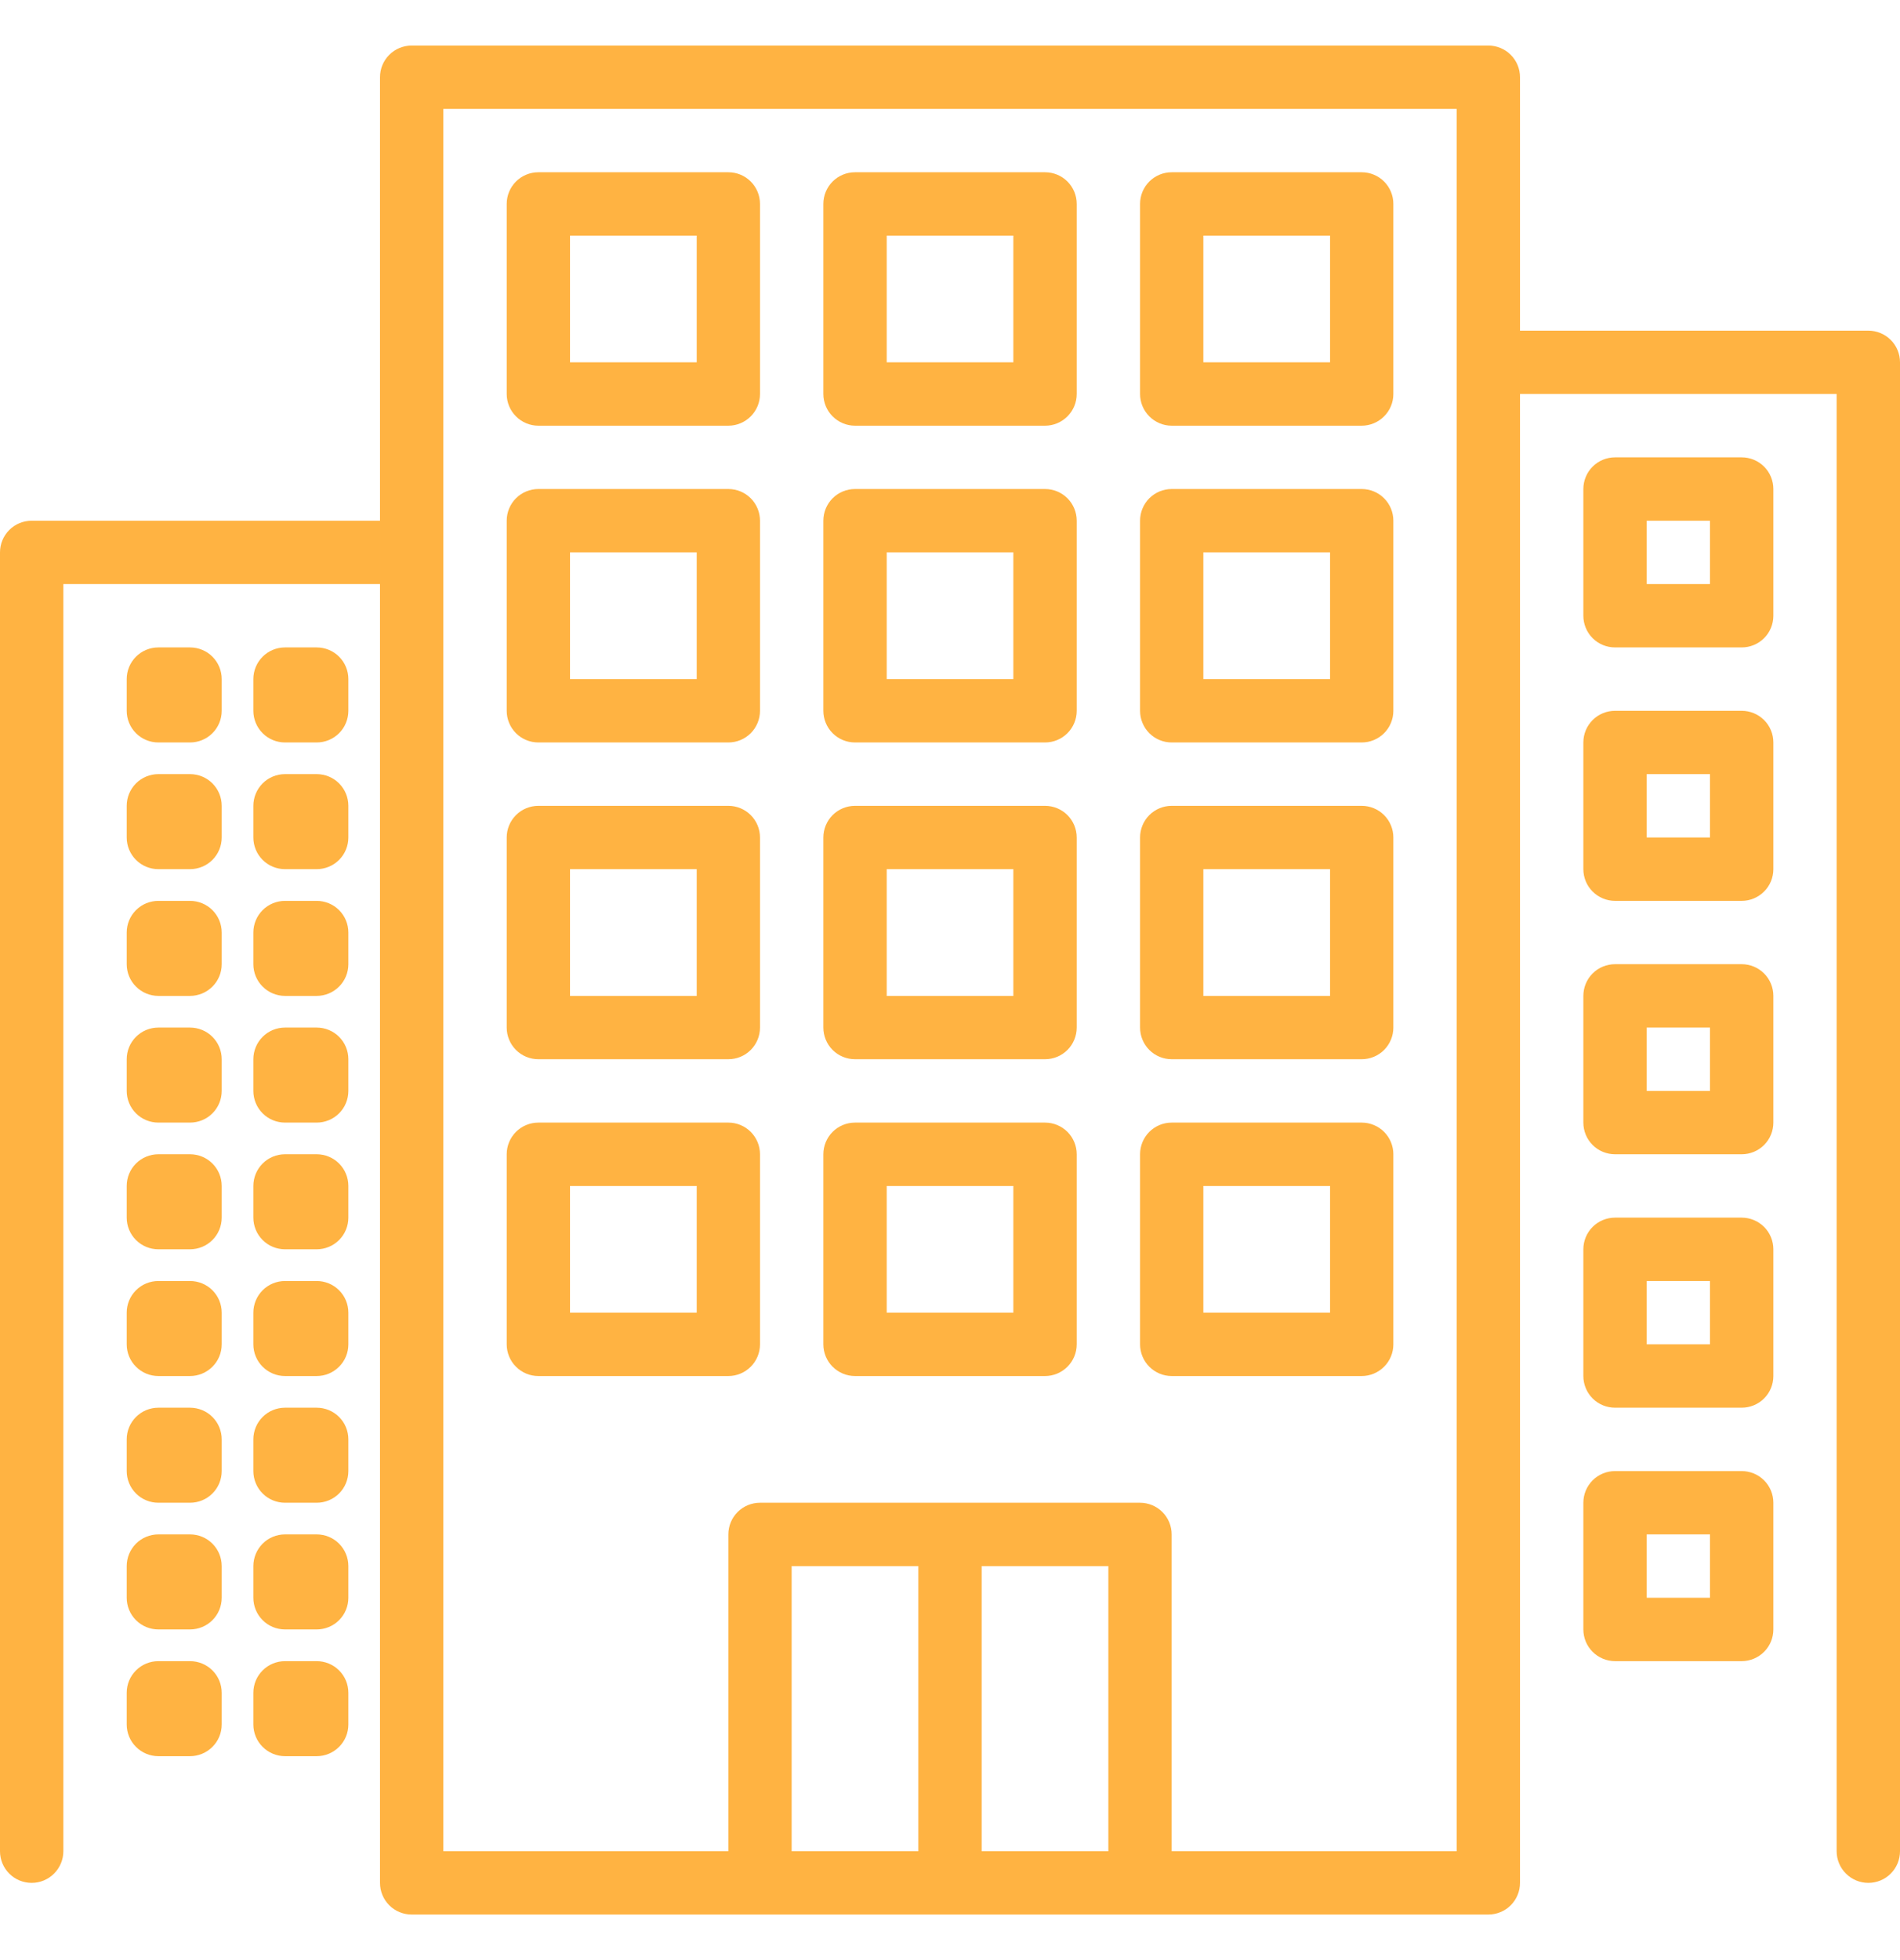
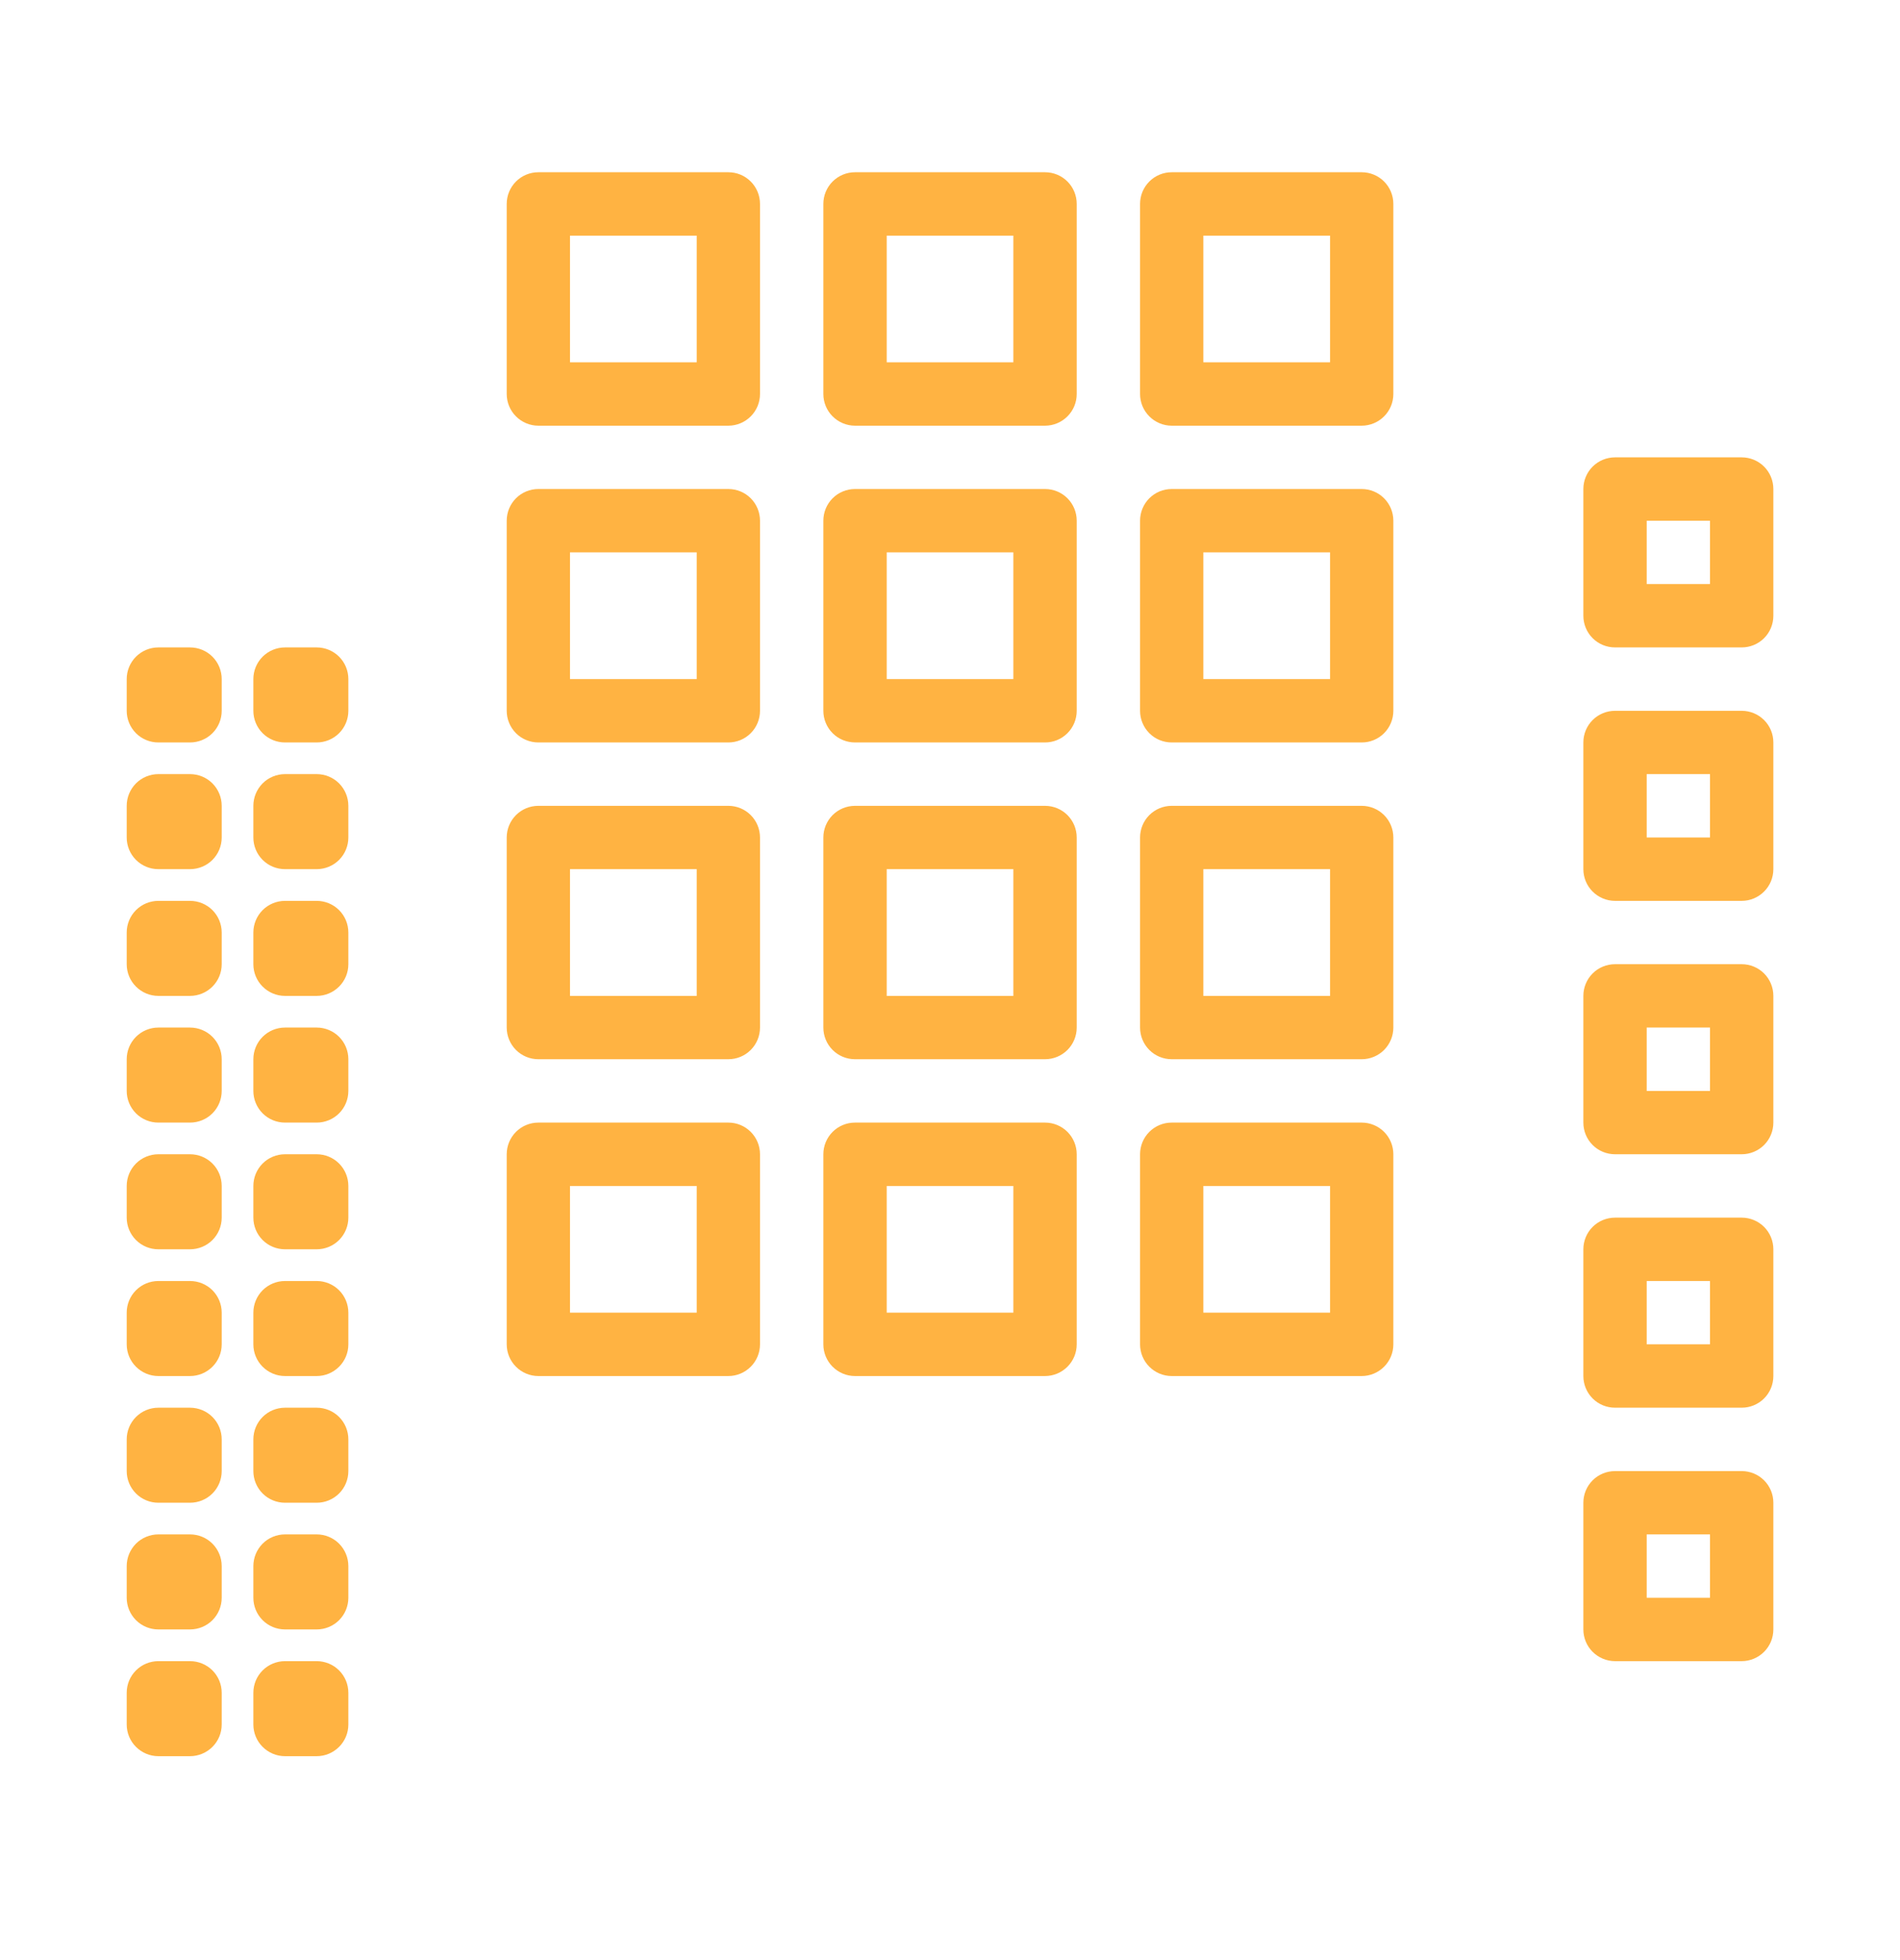
<svg xmlns="http://www.w3.org/2000/svg" width="32" height="33" viewBox="0 0 32 33" fill="none">
  <g id="Frame" clip-path="url(#clip0_594_4309)">
    <g id="Group">
-       <path id="Vector" d="M31.467 5.567H25.6V1.3C25.6 1.158 25.544 1.023 25.444 0.923C25.344 0.823 25.208 0.767 25.067 0.767H6.933C6.792 0.767 6.656 0.823 6.556 0.923C6.456 1.023 6.4 1.158 6.4 1.3V8.767H0.533C0.392 8.767 0.256 8.823 0.156 8.923C0.056 9.023 0 9.158 0 9.3L0 31.167C0 31.308 0.056 31.444 0.156 31.544C0.256 31.644 0.392 31.7 0.533 31.7C0.675 31.7 0.81 31.644 0.91 31.544C1.01 31.444 1.067 31.308 1.067 31.167V9.833H6.4V31.7C6.4 31.841 6.456 31.977 6.556 32.077C6.656 32.177 6.792 32.233 6.933 32.233H25.067C25.208 32.233 25.344 32.177 25.444 32.077C25.544 31.977 25.6 31.841 25.6 31.7V6.633H30.933V31.167C30.933 31.308 30.989 31.444 31.09 31.544C31.19 31.644 31.325 31.7 31.467 31.7C31.608 31.7 31.744 31.644 31.844 31.544C31.944 31.444 32 31.308 32 31.167V6.1C32 5.958 31.944 5.823 31.844 5.723C31.744 5.623 31.608 5.567 31.467 5.567ZM15.467 31.167H13.333V26.367H15.467V31.167ZM18.667 31.167H16.533V26.367H18.667V31.167ZM24.533 31.167H19.733V25.833C19.733 25.692 19.677 25.556 19.577 25.456C19.477 25.356 19.341 25.3 19.2 25.3H12.8C12.659 25.3 12.523 25.356 12.423 25.456C12.323 25.556 12.267 25.692 12.267 25.833V31.167H7.467V1.833H24.533V31.167Z" fill="#FFB342" />
      <path id="Vector_2" d="M12.267 2.9H9.067C8.926 2.9 8.79 2.956 8.69 3.056C8.59 3.156 8.534 3.292 8.534 3.433V6.633C8.534 6.775 8.59 6.91 8.69 7.01C8.79 7.11 8.926 7.167 9.067 7.167H12.267C12.409 7.167 12.544 7.11 12.644 7.01C12.744 6.91 12.8 6.775 12.8 6.633V3.433C12.8 3.292 12.744 3.156 12.644 3.056C12.544 2.956 12.409 2.9 12.267 2.9ZM11.734 6.1H9.6V3.967H11.734V6.1ZM17.601 2.9H14.4C14.259 2.9 14.123 2.956 14.023 3.056C13.923 3.156 13.867 3.292 13.867 3.433V6.633C13.867 6.775 13.923 6.91 14.023 7.01C14.123 7.11 14.259 7.167 14.4 7.167H17.601C17.742 7.167 17.878 7.11 17.978 7.01C18.078 6.91 18.134 6.775 18.134 6.633V3.433C18.134 3.292 18.078 3.156 17.978 3.056C17.878 2.956 17.742 2.9 17.601 2.9ZM17.067 6.1H14.934V3.967H17.067V6.1ZM22.934 2.9H19.734C19.592 2.9 19.457 2.956 19.357 3.056C19.257 3.156 19.201 3.292 19.201 3.433V6.633C19.201 6.775 19.257 6.91 19.357 7.01C19.457 7.11 19.592 7.167 19.734 7.167H22.934C23.075 7.167 23.211 7.11 23.311 7.01C23.411 6.91 23.467 6.775 23.467 6.633V3.433C23.467 3.292 23.411 3.156 23.311 3.056C23.211 2.956 23.075 2.9 22.934 2.9ZM22.401 6.1H20.267V3.967H22.401V6.1ZM12.267 8.233H9.067C8.926 8.233 8.79 8.289 8.69 8.389C8.59 8.489 8.534 8.625 8.534 8.767V11.967C8.534 12.108 8.59 12.244 8.69 12.344C8.79 12.444 8.926 12.5 9.067 12.5H12.267C12.409 12.5 12.544 12.444 12.644 12.344C12.744 12.244 12.8 12.108 12.8 11.967V8.767C12.8 8.625 12.744 8.489 12.644 8.389C12.544 8.289 12.409 8.233 12.267 8.233ZM11.734 11.433H9.6V9.3H11.734V11.433ZM17.601 8.233H14.4C14.259 8.233 14.123 8.289 14.023 8.389C13.923 8.489 13.867 8.625 13.867 8.767V11.967C13.867 12.108 13.923 12.244 14.023 12.344C14.123 12.444 14.259 12.5 14.4 12.5H17.601C17.742 12.5 17.878 12.444 17.978 12.344C18.078 12.244 18.134 12.108 18.134 11.967V8.767C18.134 8.625 18.078 8.489 17.978 8.389C17.878 8.289 17.742 8.233 17.601 8.233ZM17.067 11.433H14.934V9.3H17.067V11.433ZM22.934 8.233H19.734C19.592 8.233 19.457 8.289 19.357 8.389C19.257 8.489 19.201 8.625 19.201 8.767V11.967C19.201 12.108 19.257 12.244 19.357 12.344C19.457 12.444 19.592 12.5 19.734 12.5H22.934C23.075 12.5 23.211 12.444 23.311 12.344C23.411 12.244 23.467 12.108 23.467 11.967V8.767C23.467 8.625 23.411 8.489 23.311 8.389C23.211 8.289 23.075 8.233 22.934 8.233ZM22.401 11.433H20.267V9.3H22.401V11.433ZM12.267 13.567H9.067C8.926 13.567 8.79 13.623 8.69 13.723C8.59 13.823 8.534 13.959 8.534 14.1V17.3C8.534 17.441 8.59 17.577 8.69 17.677C8.79 17.777 8.926 17.833 9.067 17.833H12.267C12.409 17.833 12.544 17.777 12.644 17.677C12.744 17.577 12.8 17.441 12.8 17.3V14.1C12.8 13.959 12.744 13.823 12.644 13.723C12.544 13.623 12.409 13.567 12.267 13.567ZM11.734 16.767H9.6V14.633H11.734V16.767ZM17.601 13.567H14.4C14.259 13.567 14.123 13.623 14.023 13.723C13.923 13.823 13.867 13.959 13.867 14.1V17.3C13.867 17.441 13.923 17.577 14.023 17.677C14.123 17.777 14.259 17.833 14.4 17.833H17.601C17.742 17.833 17.878 17.777 17.978 17.677C18.078 17.577 18.134 17.441 18.134 17.3V14.1C18.134 13.959 18.078 13.823 17.978 13.723C17.878 13.623 17.742 13.567 17.601 13.567ZM17.067 16.767H14.934V14.633H17.067V16.767ZM22.934 13.567H19.734C19.592 13.567 19.457 13.623 19.357 13.723C19.257 13.823 19.201 13.959 19.201 14.1V17.3C19.201 17.441 19.257 17.577 19.357 17.677C19.457 17.777 19.592 17.833 19.734 17.833H22.934C23.075 17.833 23.211 17.777 23.311 17.677C23.411 17.577 23.467 17.441 23.467 17.3V14.1C23.467 13.959 23.411 13.823 23.311 13.723C23.211 13.623 23.075 13.567 22.934 13.567ZM22.401 16.767H20.267V14.633H22.401V16.767ZM12.267 18.9H9.067C8.926 18.9 8.79 18.956 8.69 19.056C8.59 19.156 8.534 19.292 8.534 19.433V22.633C8.534 22.775 8.59 22.91 8.69 23.01C8.79 23.11 8.926 23.167 9.067 23.167H12.267C12.409 23.167 12.544 23.11 12.644 23.01C12.744 22.91 12.8 22.775 12.8 22.633V19.433C12.8 19.292 12.744 19.156 12.644 19.056C12.544 18.956 12.409 18.9 12.267 18.9ZM11.734 22.1H9.6V19.967H11.734V22.1ZM17.601 18.9H14.4C14.259 18.9 14.123 18.956 14.023 19.056C13.923 19.156 13.867 19.292 13.867 19.433V22.633C13.867 22.775 13.923 22.91 14.023 23.01C14.123 23.11 14.259 23.167 14.4 23.167H17.601C17.742 23.167 17.878 23.11 17.978 23.01C18.078 22.91 18.134 22.775 18.134 22.633V19.433C18.134 19.292 18.078 19.156 17.978 19.056C17.878 18.956 17.742 18.9 17.601 18.9ZM17.067 22.1H14.934V19.967H17.067V22.1ZM22.934 18.9H19.734C19.592 18.9 19.457 18.956 19.357 19.056C19.257 19.156 19.201 19.292 19.201 19.433V22.633C19.201 22.775 19.257 22.91 19.357 23.01C19.457 23.11 19.592 23.167 19.734 23.167H22.934C23.075 23.167 23.211 23.11 23.311 23.01C23.411 22.91 23.467 22.775 23.467 22.633V19.433C23.467 19.292 23.411 19.156 23.311 19.056C23.211 18.956 23.075 18.9 22.934 18.9ZM22.401 22.1H20.267V19.967H22.401V22.1ZM3.2 10.9H2.667C2.526 10.9 2.39 10.956 2.29 11.056C2.19 11.156 2.134 11.292 2.134 11.433V11.967C2.134 12.108 2.19 12.244 2.29 12.344C2.39 12.444 2.526 12.5 2.667 12.5H3.2C3.342 12.5 3.478 12.444 3.578 12.344C3.678 12.244 3.734 12.108 3.734 11.967V11.433C3.734 11.292 3.678 11.156 3.578 11.056C3.478 10.956 3.342 10.9 3.2 10.9ZM5.334 10.9H4.8C4.659 10.9 4.523 10.956 4.423 11.056C4.323 11.156 4.267 11.292 4.267 11.433V11.967C4.267 12.108 4.323 12.244 4.423 12.344C4.523 12.444 4.659 12.5 4.8 12.5H5.334C5.475 12.5 5.611 12.444 5.711 12.344C5.811 12.244 5.867 12.108 5.867 11.967V11.433C5.867 11.292 5.811 11.156 5.711 11.056C5.611 10.956 5.475 10.9 5.334 10.9ZM3.2 13.033H2.667C2.526 13.033 2.39 13.089 2.29 13.189C2.19 13.29 2.134 13.425 2.134 13.567V14.1C2.134 14.241 2.19 14.377 2.29 14.477C2.39 14.577 2.526 14.633 2.667 14.633H3.2C3.342 14.633 3.478 14.577 3.578 14.477C3.678 14.377 3.734 14.241 3.734 14.1V13.567C3.734 13.425 3.678 13.29 3.578 13.189C3.478 13.089 3.342 13.033 3.2 13.033ZM5.334 13.033H4.8C4.659 13.033 4.523 13.089 4.423 13.189C4.323 13.29 4.267 13.425 4.267 13.567V14.1C4.267 14.241 4.323 14.377 4.423 14.477C4.523 14.577 4.659 14.633 4.8 14.633H5.334C5.475 14.633 5.611 14.577 5.711 14.477C5.811 14.377 5.867 14.241 5.867 14.1V13.567C5.867 13.425 5.811 13.29 5.711 13.189C5.611 13.089 5.475 13.033 5.334 13.033ZM3.2 15.167H2.667C2.526 15.167 2.39 15.223 2.29 15.323C2.19 15.423 2.134 15.559 2.134 15.7V16.233C2.134 16.375 2.19 16.51 2.29 16.61C2.39 16.71 2.526 16.767 2.667 16.767H3.2C3.342 16.767 3.478 16.71 3.578 16.61C3.678 16.51 3.734 16.375 3.734 16.233V15.7C3.734 15.559 3.678 15.423 3.578 15.323C3.478 15.223 3.342 15.167 3.2 15.167ZM5.334 15.167H4.8C4.659 15.167 4.523 15.223 4.423 15.323C4.323 15.423 4.267 15.559 4.267 15.7V16.233C4.267 16.375 4.323 16.51 4.423 16.61C4.523 16.71 4.659 16.767 4.8 16.767H5.334C5.475 16.767 5.611 16.71 5.711 16.61C5.811 16.51 5.867 16.375 5.867 16.233V15.7C5.867 15.559 5.811 15.423 5.711 15.323C5.611 15.223 5.475 15.167 5.334 15.167ZM3.2 17.3H2.667C2.526 17.3 2.39 17.356 2.29 17.456C2.19 17.556 2.134 17.692 2.134 17.833V18.367C2.134 18.508 2.19 18.644 2.29 18.744C2.39 18.844 2.526 18.9 2.667 18.9H3.2C3.342 18.9 3.478 18.844 3.578 18.744C3.678 18.644 3.734 18.508 3.734 18.367V17.833C3.734 17.692 3.678 17.556 3.578 17.456C3.478 17.356 3.342 17.3 3.2 17.3ZM5.334 17.3H4.8C4.659 17.3 4.523 17.356 4.423 17.456C4.323 17.556 4.267 17.692 4.267 17.833V18.367C4.267 18.508 4.323 18.644 4.423 18.744C4.523 18.844 4.659 18.9 4.8 18.9H5.334C5.475 18.9 5.611 18.844 5.711 18.744C5.811 18.644 5.867 18.508 5.867 18.367V17.833C5.867 17.692 5.811 17.556 5.711 17.456C5.611 17.356 5.475 17.3 5.334 17.3ZM3.2 19.433H2.667C2.526 19.433 2.39 19.489 2.29 19.589C2.19 19.689 2.134 19.825 2.134 19.967V20.5C2.134 20.641 2.19 20.777 2.29 20.877C2.39 20.977 2.526 21.033 2.667 21.033H3.2C3.342 21.033 3.478 20.977 3.578 20.877C3.678 20.777 3.734 20.641 3.734 20.5V19.967C3.734 19.825 3.678 19.689 3.578 19.589C3.478 19.489 3.342 19.433 3.2 19.433ZM5.334 19.433H4.8C4.659 19.433 4.523 19.489 4.423 19.589C4.323 19.689 4.267 19.825 4.267 19.967V20.5C4.267 20.641 4.323 20.777 4.423 20.877C4.523 20.977 4.659 21.033 4.8 21.033H5.334C5.475 21.033 5.611 20.977 5.711 20.877C5.811 20.777 5.867 20.641 5.867 20.5V19.967C5.867 19.825 5.811 19.689 5.711 19.589C5.611 19.489 5.475 19.433 5.334 19.433ZM3.2 21.567H2.667C2.526 21.567 2.39 21.623 2.29 21.723C2.19 21.823 2.134 21.959 2.134 22.1V22.633C2.134 22.775 2.19 22.91 2.29 23.01C2.39 23.11 2.526 23.167 2.667 23.167H3.2C3.342 23.167 3.478 23.11 3.578 23.01C3.678 22.91 3.734 22.775 3.734 22.633V22.1C3.734 21.959 3.678 21.823 3.578 21.723C3.478 21.623 3.342 21.567 3.2 21.567ZM5.334 21.567H4.8C4.659 21.567 4.523 21.623 4.423 21.723C4.323 21.823 4.267 21.959 4.267 22.1V22.633C4.267 22.775 4.323 22.91 4.423 23.01C4.523 23.11 4.659 23.167 4.8 23.167H5.334C5.475 23.167 5.611 23.11 5.711 23.01C5.811 22.91 5.867 22.775 5.867 22.633V22.1C5.867 21.959 5.811 21.823 5.711 21.723C5.611 21.623 5.475 21.567 5.334 21.567ZM3.2 23.7H2.667C2.526 23.7 2.39 23.756 2.29 23.856C2.19 23.956 2.134 24.092 2.134 24.233V24.767C2.134 24.908 2.19 25.044 2.29 25.144C2.39 25.244 2.526 25.3 2.667 25.3H3.2C3.342 25.3 3.478 25.244 3.578 25.144C3.678 25.044 3.734 24.908 3.734 24.767V24.233C3.734 24.092 3.678 23.956 3.578 23.856C3.478 23.756 3.342 23.7 3.2 23.7ZM5.334 23.7H4.8C4.659 23.7 4.523 23.756 4.423 23.856C4.323 23.956 4.267 24.092 4.267 24.233V24.767C4.267 24.908 4.323 25.044 4.423 25.144C4.523 25.244 4.659 25.3 4.8 25.3H5.334C5.475 25.3 5.611 25.244 5.711 25.144C5.811 25.044 5.867 24.908 5.867 24.767V24.233C5.867 24.092 5.811 23.956 5.711 23.856C5.611 23.756 5.475 23.7 5.334 23.7ZM3.2 25.833H2.667C2.526 25.833 2.39 25.889 2.29 25.989C2.19 26.09 2.134 26.225 2.134 26.367V26.9C2.134 27.041 2.19 27.177 2.29 27.277C2.39 27.377 2.526 27.433 2.667 27.433H3.2C3.342 27.433 3.478 27.377 3.578 27.277C3.678 27.177 3.734 27.041 3.734 26.9V26.367C3.734 26.225 3.678 26.09 3.578 25.989C3.478 25.889 3.342 25.833 3.2 25.833ZM5.334 25.833H4.8C4.659 25.833 4.523 25.889 4.423 25.989C4.323 26.09 4.267 26.225 4.267 26.367V26.9C4.267 27.041 4.323 27.177 4.423 27.277C4.523 27.377 4.659 27.433 4.8 27.433H5.334C5.475 27.433 5.611 27.377 5.711 27.277C5.811 27.177 5.867 27.041 5.867 26.9V26.367C5.867 26.225 5.811 26.09 5.711 25.989C5.611 25.889 5.475 25.833 5.334 25.833ZM3.2 27.967H2.667C2.526 27.967 2.39 28.023 2.29 28.123C2.19 28.223 2.134 28.358 2.134 28.5V29.033C2.134 29.175 2.19 29.31 2.29 29.41C2.39 29.51 2.526 29.567 2.667 29.567H3.2C3.342 29.567 3.478 29.51 3.578 29.41C3.678 29.31 3.734 29.175 3.734 29.033V28.5C3.734 28.358 3.678 28.223 3.578 28.123C3.478 28.023 3.342 27.967 3.2 27.967ZM5.334 27.967H4.8C4.659 27.967 4.523 28.023 4.423 28.123C4.323 28.223 4.267 28.358 4.267 28.5V29.033C4.267 29.175 4.323 29.31 4.423 29.41C4.523 29.51 4.659 29.567 4.8 29.567H5.334C5.475 29.567 5.611 29.51 5.711 29.41C5.811 29.31 5.867 29.175 5.867 29.033V28.5C5.867 28.358 5.811 28.223 5.711 28.123C5.611 28.023 5.475 27.967 5.334 27.967ZM29.334 7.7H27.201C27.059 7.7 26.923 7.756 26.823 7.856C26.723 7.956 26.667 8.092 26.667 8.233V10.367C26.667 10.508 26.723 10.644 26.823 10.744C26.923 10.844 27.059 10.9 27.201 10.9H29.334C29.475 10.9 29.611 10.844 29.711 10.744C29.811 10.644 29.867 10.508 29.867 10.367V8.233C29.867 8.092 29.811 7.956 29.711 7.856C29.611 7.756 29.475 7.7 29.334 7.7ZM28.8 9.833H27.734V8.767H28.8V9.833ZM29.334 11.967H27.201C27.059 11.967 26.923 12.023 26.823 12.123C26.723 12.223 26.667 12.358 26.667 12.5V14.633C26.667 14.775 26.723 14.91 26.823 15.01C26.923 15.11 27.059 15.167 27.201 15.167H29.334C29.475 15.167 29.611 15.11 29.711 15.01C29.811 14.91 29.867 14.775 29.867 14.633V12.5C29.867 12.358 29.811 12.223 29.711 12.123C29.611 12.023 29.475 11.967 29.334 11.967ZM28.8 14.1H27.734V13.033H28.8V14.1ZM29.334 16.233H27.201C27.059 16.233 26.923 16.289 26.823 16.389C26.723 16.489 26.667 16.625 26.667 16.767V18.9C26.667 19.041 26.723 19.177 26.823 19.277C26.923 19.377 27.059 19.433 27.201 19.433H29.334C29.475 19.433 29.611 19.377 29.711 19.277C29.811 19.177 29.867 19.041 29.867 18.9V16.767C29.867 16.625 29.811 16.489 29.711 16.389C29.611 16.289 29.475 16.233 29.334 16.233ZM28.8 18.367H27.734V17.3H28.8V18.367ZM29.334 20.5H27.201C27.059 20.5 26.923 20.556 26.823 20.656C26.723 20.756 26.667 20.892 26.667 21.033V23.167C26.667 23.308 26.723 23.444 26.823 23.544C26.923 23.644 27.059 23.7 27.201 23.7H29.334C29.475 23.7 29.611 23.644 29.711 23.544C29.811 23.444 29.867 23.308 29.867 23.167V21.033C29.867 20.892 29.811 20.756 29.711 20.656C29.611 20.556 29.475 20.5 29.334 20.5ZM28.8 22.633H27.734V21.567H28.8V22.633ZM29.334 24.767H27.201C27.059 24.767 26.923 24.823 26.823 24.923C26.723 25.023 26.667 25.159 26.667 25.3V27.433C26.667 27.575 26.723 27.71 26.823 27.81C26.923 27.91 27.059 27.967 27.201 27.967H29.334C29.475 27.967 29.611 27.91 29.711 27.81C29.811 27.71 29.867 27.575 29.867 27.433V25.3C29.867 25.159 29.811 25.023 29.711 24.923C29.611 24.823 29.475 24.767 29.334 24.767ZM28.8 26.9H27.734V25.833H28.8V26.9Z" fill="#FFB342" />
    </g>
  </g>
  <defs>
    <clipPath id="clip0_594_4309">
      <rect width="32" height="32" fill="white" transform="translate(0 0.5)" />
    </clipPath>
  </defs>
</svg>